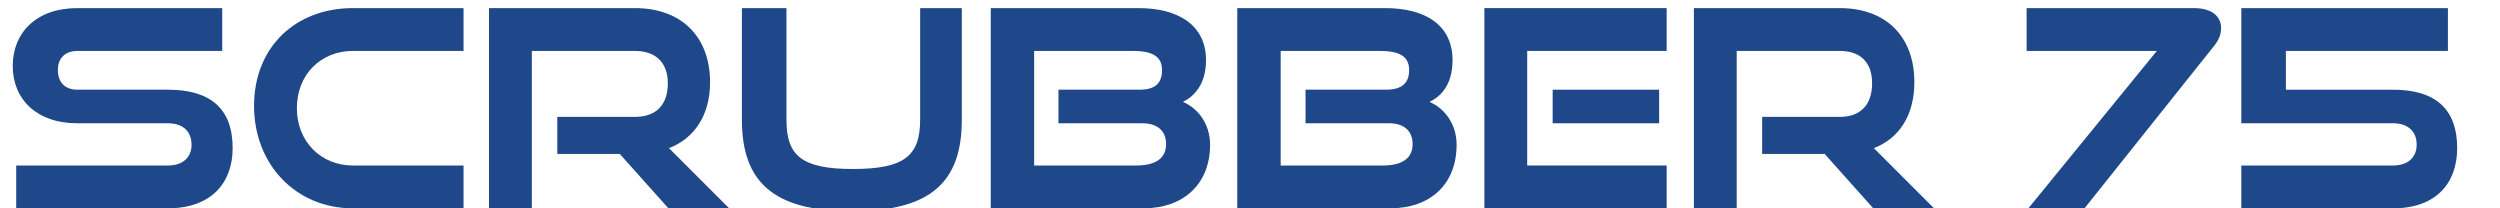
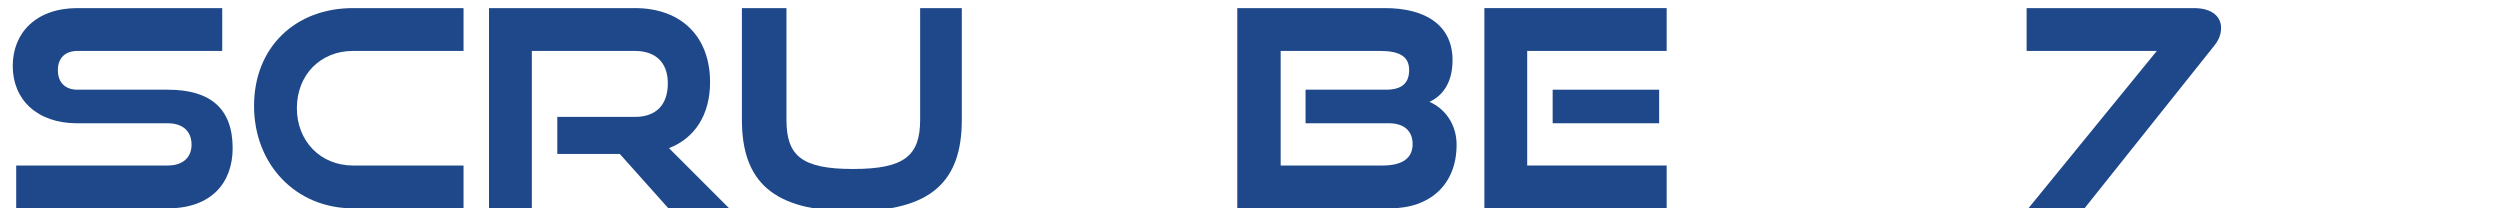
<svg xmlns="http://www.w3.org/2000/svg" version="1.2" viewBox="0 0 432 36" width="432" height="36">
  <title>gaussian_tit_75-ai</title>
  <style>
		.s0 { fill: #1e4889 } 
	</style>
  <g id="レイヤー 1">
    <g id="&lt;Group&gt;">
      <g id="&lt;Group&gt;">
        <path id="&lt;Compound Path&gt;" class="s0" d="m2.8 36v-7.4h26.2c2.6 0 4.1-1.4 4.1-3.6 0-2.3-1.5-3.7-4.1-3.7h-15.7c-6.9 0-11.1-4.1-11.1-9.9 0-5.7 4-10 11.2-10h25v7.4h-25c-2.1 0-3.4 1.2-3.4 3.3 0 2.2 1.3 3.4 3.4 3.4h15.6c7.3 0 11.2 3.2 11.2 10.1 0 6-3.7 10.4-11.2 10.4z" />
        <path id="&lt;Compound Path&gt;" class="s0" d="m61 36c-9.9 0-17.1-7.6-17.1-17.7 0-10.2 7.2-16.9 17.1-16.9h19.1v7.4h-19.1c-5.6 0-9.7 4.1-9.7 9.9 0 5.7 4.1 9.9 9.7 9.9h19.1v7.4z" />
        <path id="&lt;Compound Path&gt;" class="s0" d="m115.5 36l-8.4-9.4h-10.8v-6.4h13.4c3.7 0 5.7-2.1 5.7-5.8 0-3.6-2.1-5.6-5.7-5.6h-17.8v27.2h-7.4v-34.6h25.2c8.1 0 13 5 13 12.8 0 5.7-2.7 9.7-7.1 11.4l10.4 10.4z" />
        <path id="&lt;Compound Path&gt;" class="s0" d="m159 1.4h7.2v19.3c0 10.7-5.3 15.8-19 15.8-13.6 0-19-5.1-19-15.8v-19.3h7.7v19.3c0 6.2 2.6 8.5 11.5 8.5 8.9 0 11.6-2.3 11.6-8.5z" />
-         <path id="&lt;Compound Path&gt;" fill-rule="evenodd" class="s0" d="m171.2 36v-34.6h25.5c7 0 11.7 3 11.7 9 0 4.2-2.1 6.3-4 7.2 2.6 1.1 4.7 3.8 4.7 7.4 0 6.9-4.7 11-11.5 11zm11.7-14.7v-5.8h14c2.7 0 3.9-1.1 3.9-3.4 0-2.5-1.9-3.3-5.1-3.3h-17v19.8h17.6c3.2 0 5.2-1.1 5.2-3.7 0-2.2-1.4-3.6-4.1-3.6z" />
        <path id="&lt;Compound Path&gt;" fill-rule="evenodd" class="s0" d="m213.8 36v-34.6h25.5c7.1 0 11.7 3 11.7 9 0 4.2-2 6.3-4 7.2 2.6 1.1 4.7 3.8 4.7 7.4 0 6.9-4.6 11-11.5 11zm11.8-14.7v-5.8h13.9c2.7 0 4-1.1 4-3.4 0-2.5-1.9-3.3-5.1-3.3h-17.1v19.8h17.6c3.2 0 5.2-1.1 5.2-3.7 0-2.2-1.4-3.6-4.1-3.6z" />
        <path id="&lt;Compound Path&gt;" fill-rule="evenodd" class="s0" d="m256.5 36v-34.6h31.5v7.4h-24.1v19.8h24.1v7.4zm11.8-14.7v-5.8h18.4v5.8z" />
-         <path id="&lt;Compound Path&gt;" class="s0" d="m323.7 36l-8.4-9.4h-10.8v-6.4h13.4c3.6 0 5.6-2.1 5.6-5.8 0-3.6-2-5.6-5.6-5.6h-17.8v27.2h-7.4v-34.6h25.2c8.1 0 12.9 5 12.9 12.8 0 5.7-2.6 9.7-7 11.4l10.4 10.4z" />
        <path id="&lt;Compound Path&gt;" class="s0" d="m350.5 36l22.2-27.2h-22.5v-7.4h28.9c3.3 0 4.7 1.6 4.7 3.4 0 1.1-0.3 2.1-1.5 3.5l-22.1 27.7z" />
-         <path id="&lt;Compound Path&gt;" class="s0" d="m387.3 36v-7.4h26.2c2.6 0 4.1-1.4 4.1-3.6 0-2.3-1.5-3.7-4.1-3.7h-26.2v-19.9h35.7v7.4h-28v6.7h18.5c7.2 0 11.1 3.2 11.1 10.1 0 6-3.6 10.4-11.1 10.4z" />
      </g>
    </g>
  </g>
</svg>